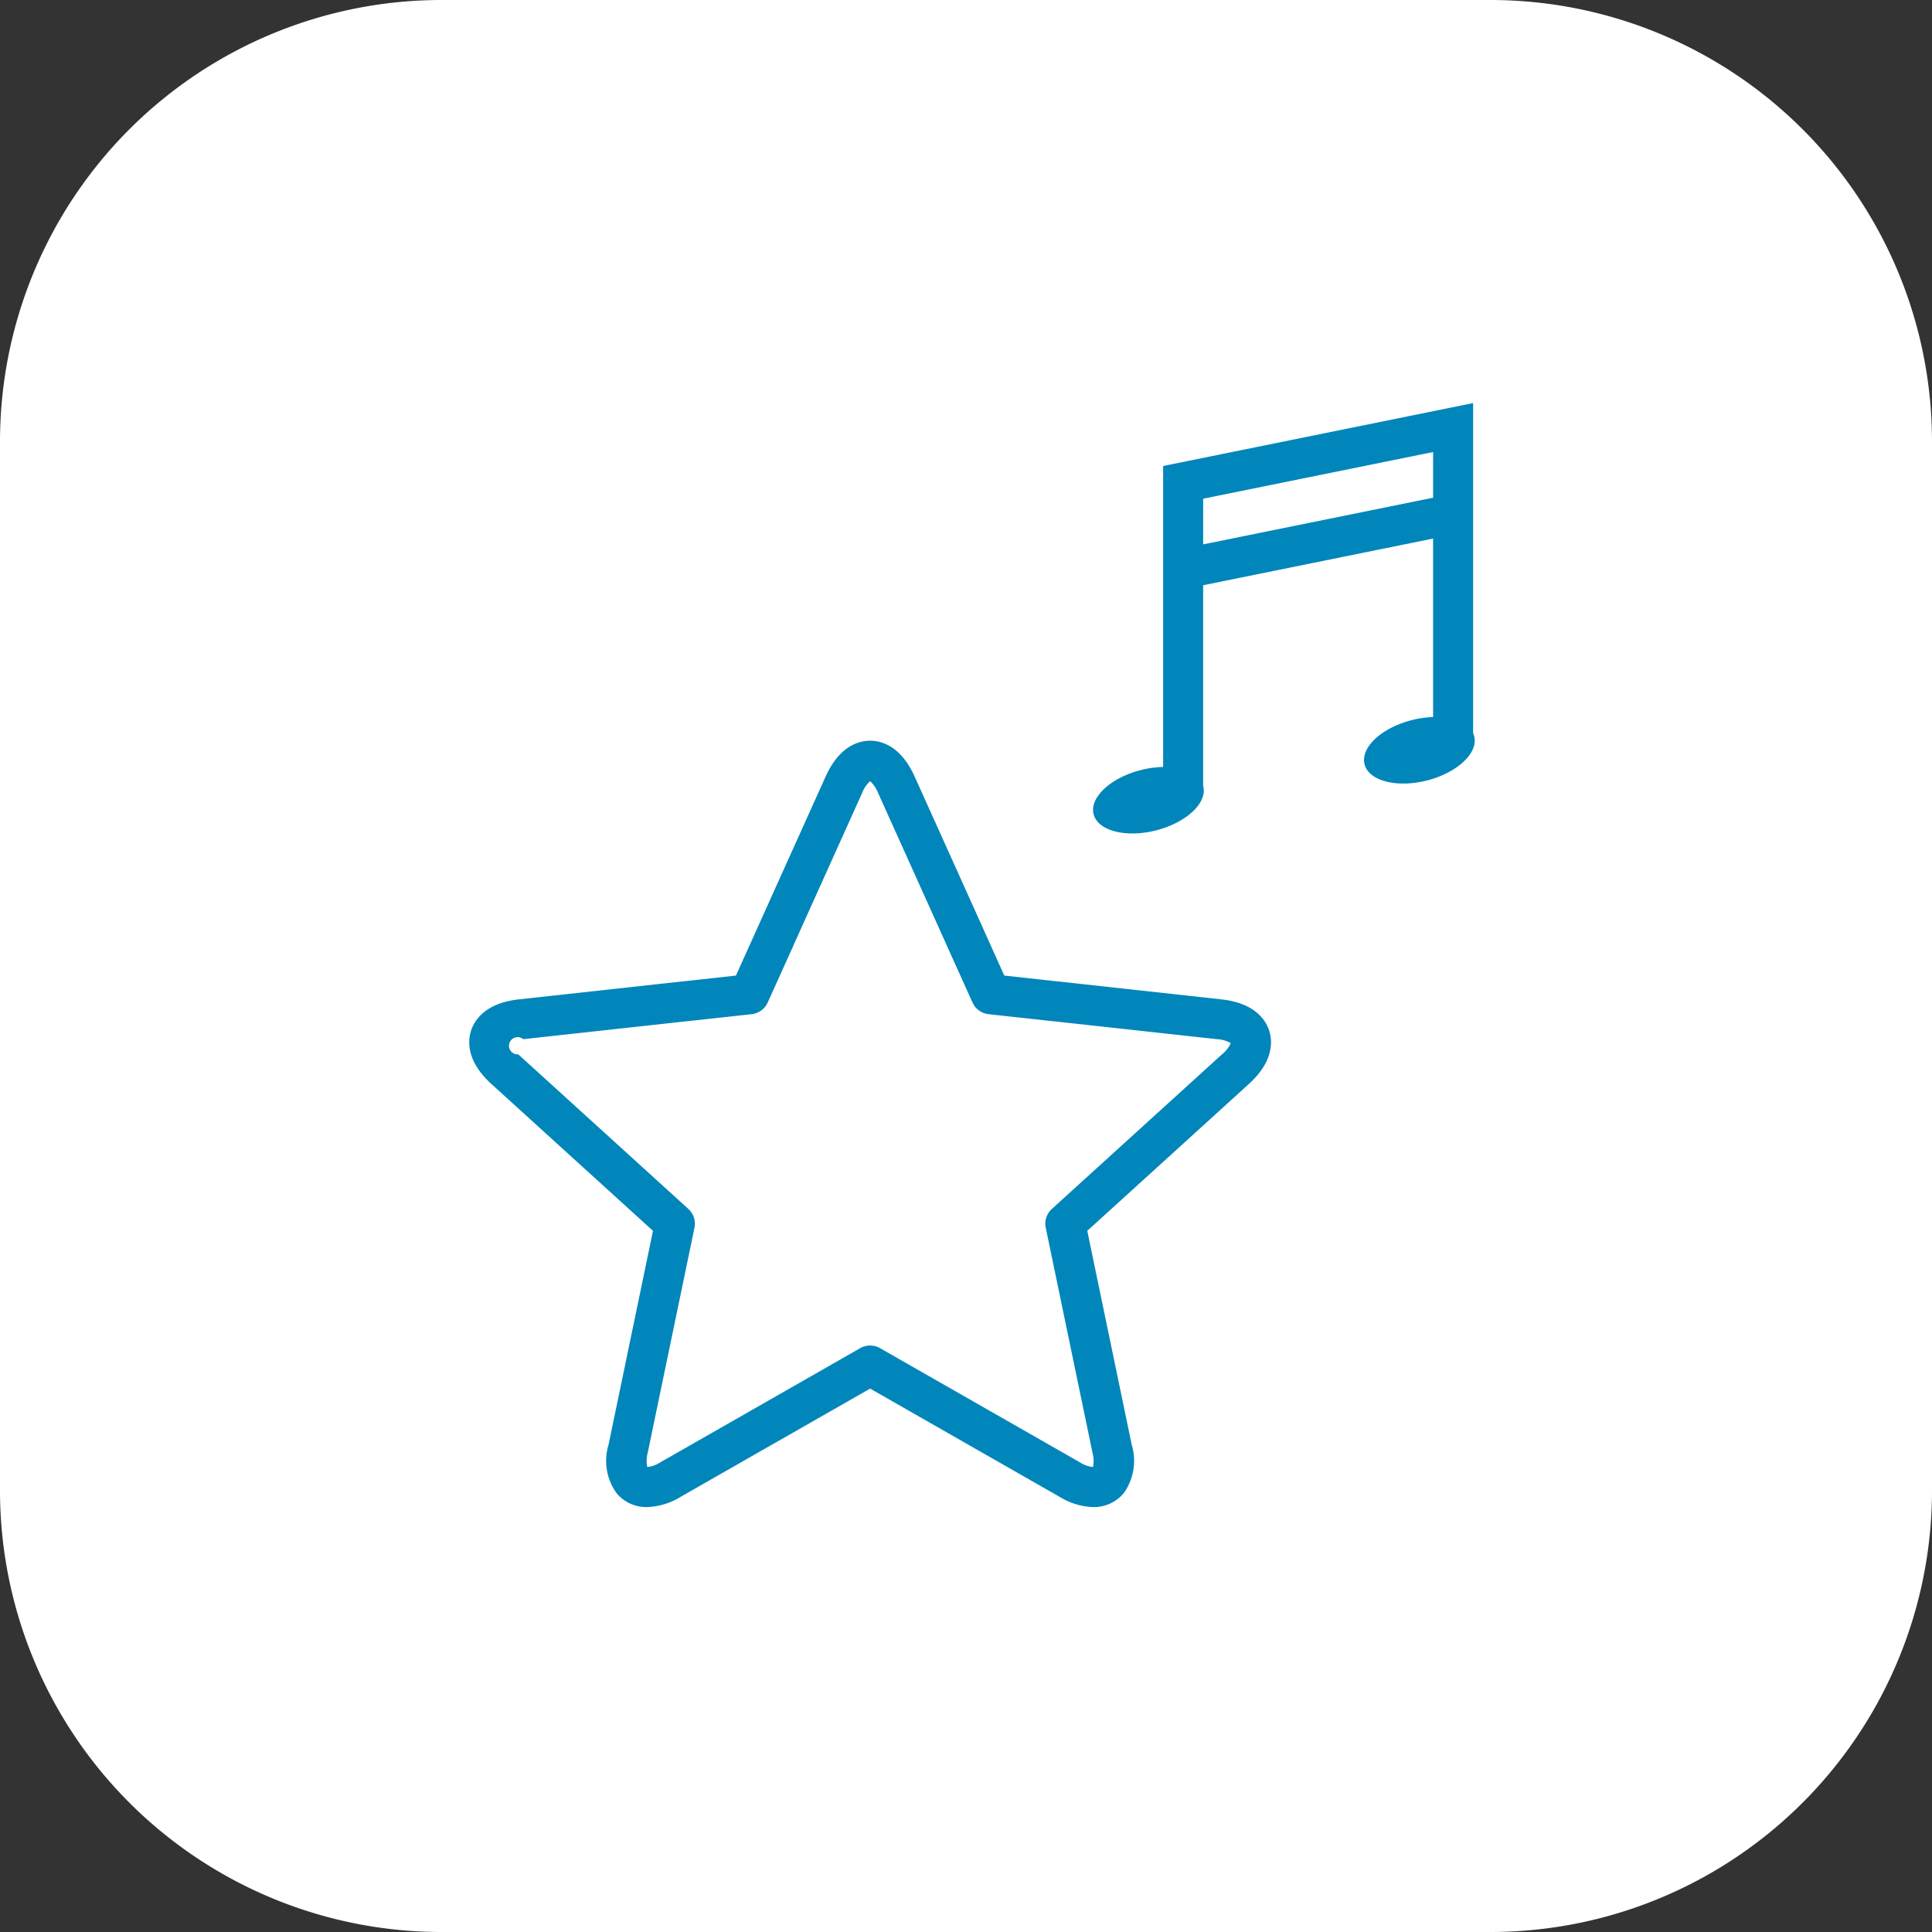
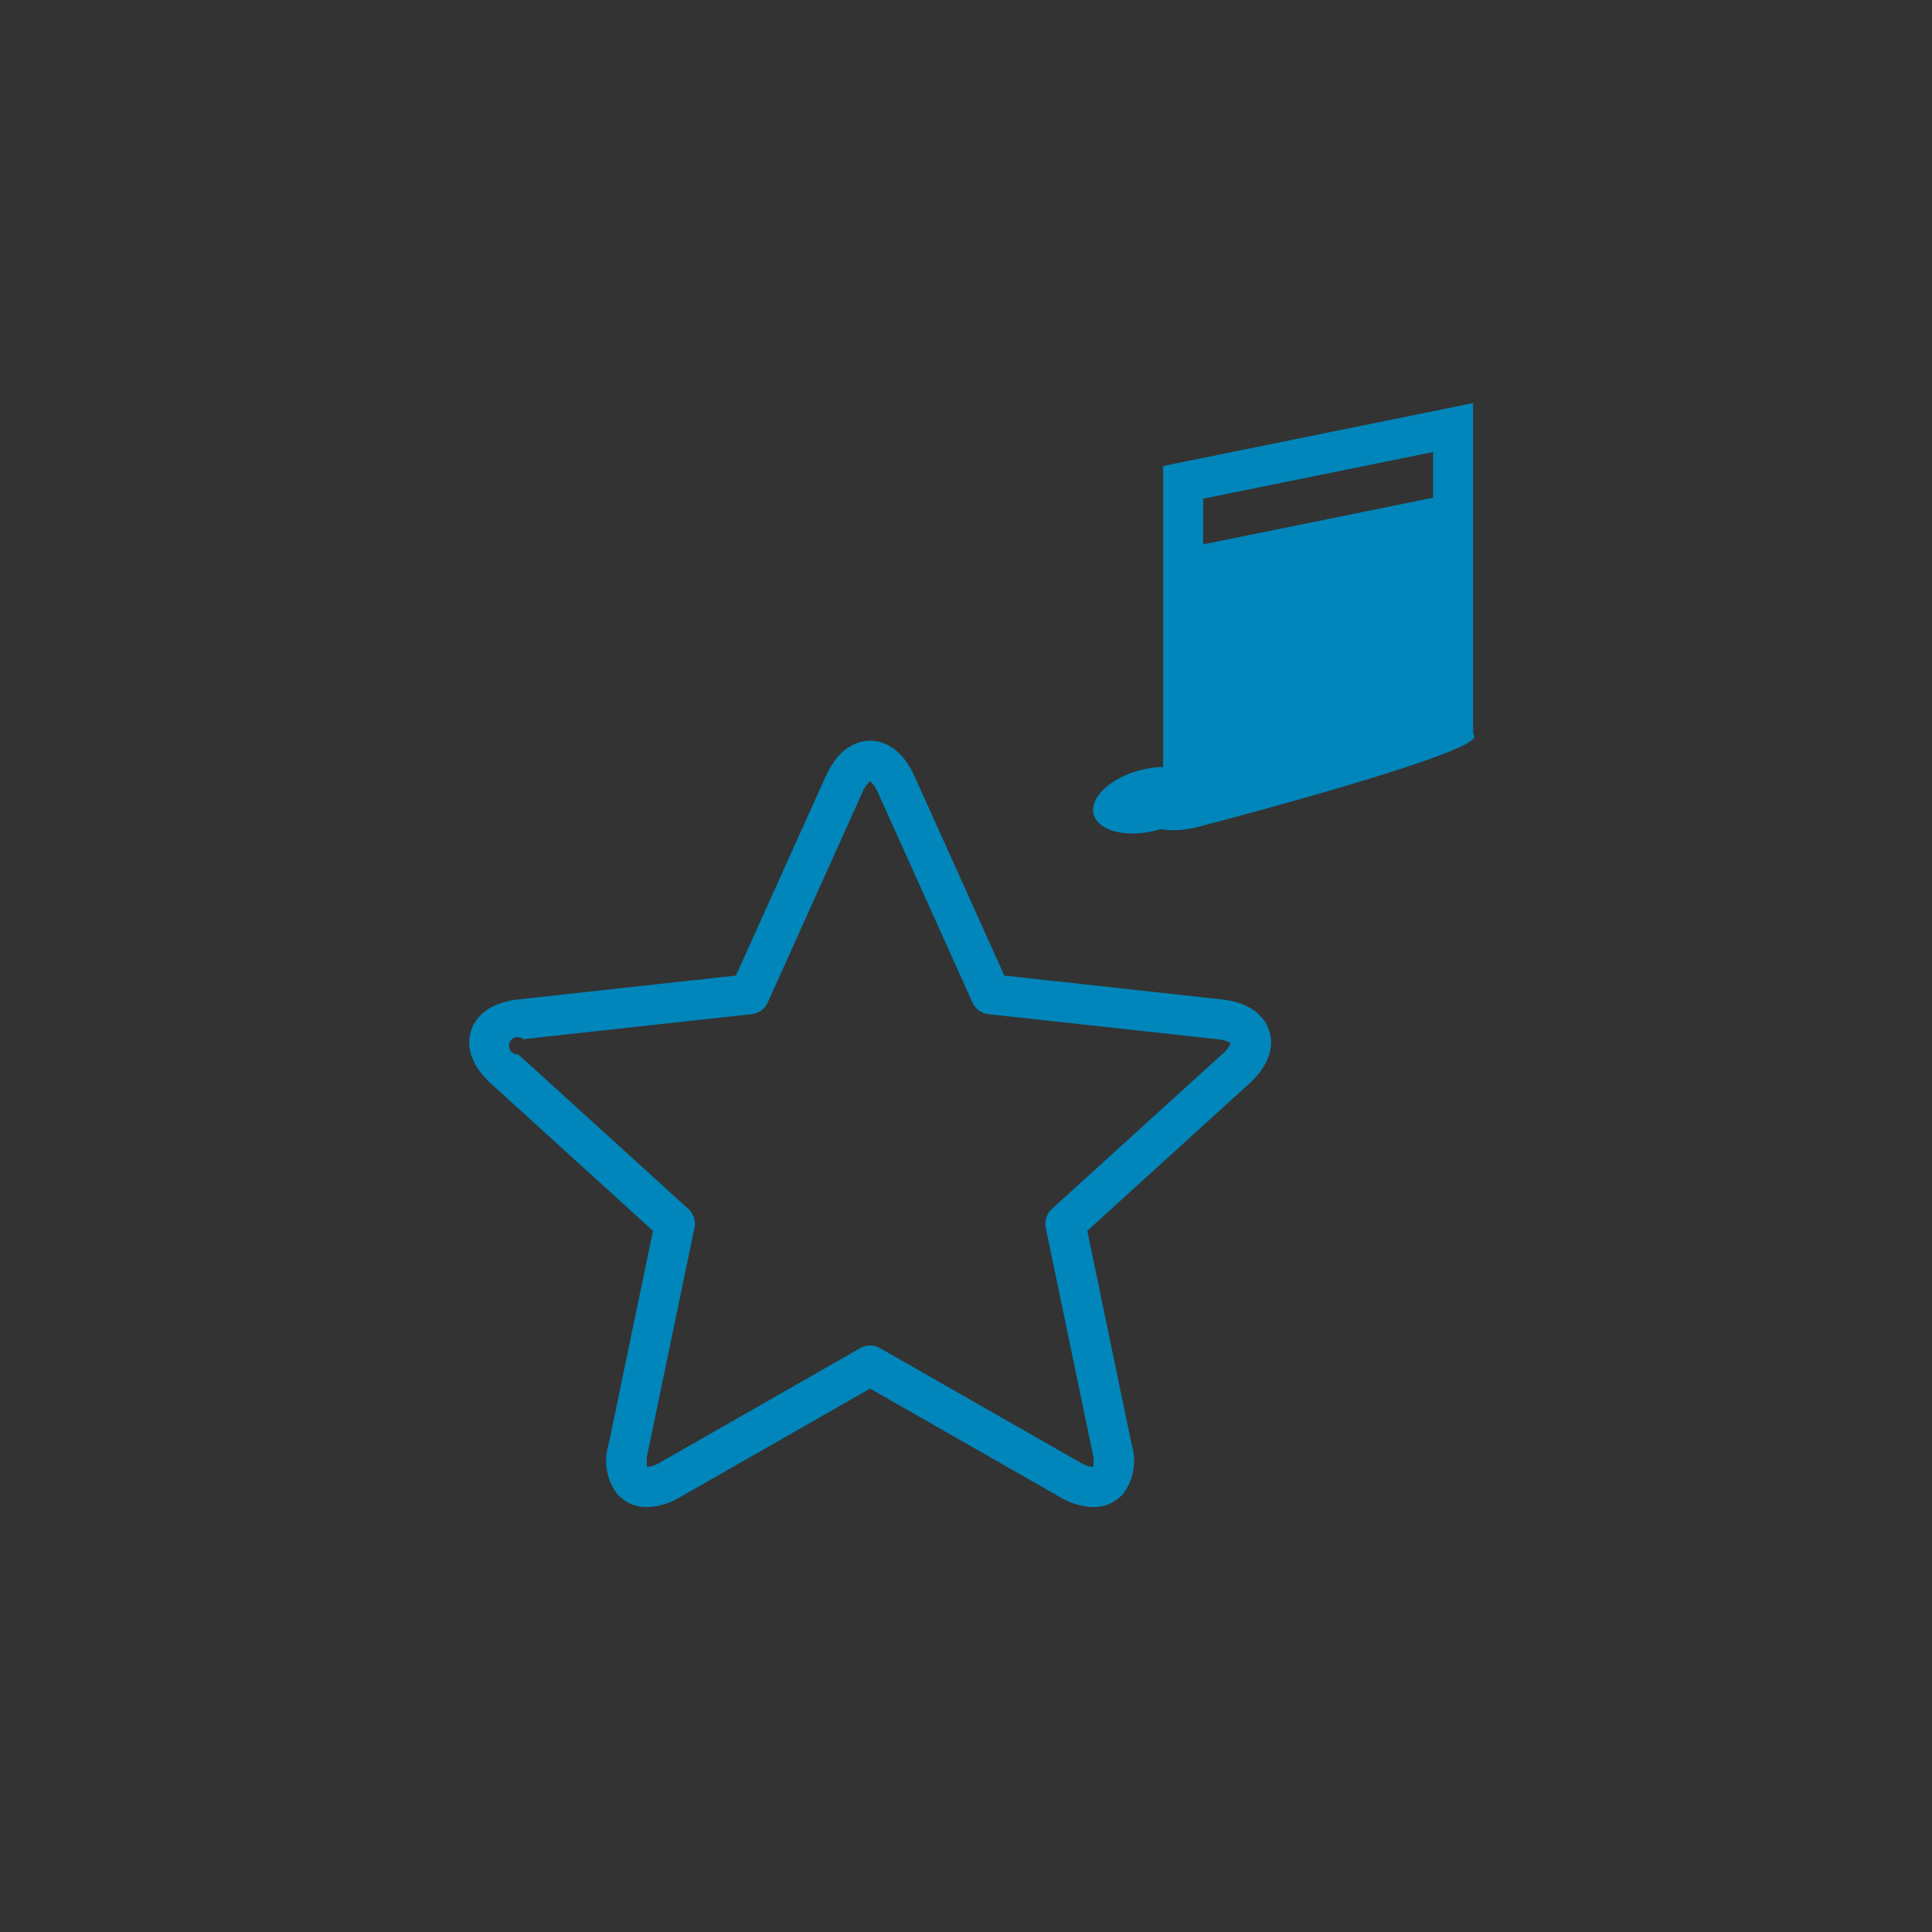
<svg xmlns="http://www.w3.org/2000/svg" width="140" height="140" viewBox="0 0 140 140">
  <rect x="0" y="0" width="140" height="140" fill="#333333" stroke="none" />
  <g id="Grupo_49" data-name="Grupo 49" transform="translate(-429 -983)">
-     <path id="Rectangle_577" data-name="Rectangle 577" d="M560,1234a32,32,0,0,1,32-32h76a32,32,0,0,1,32,32v76a32,32,0,0,1-32,32H592a32,32,0,0,1-32-32Z" transform="translate(-131 -219)" fill="#fff" />
    <g id="Grupo_31" data-name="Grupo 31" transform="translate(309.433 622.208)">
      <g id="Grupo_11" data-name="Grupo 11">
        <path id="Trazado_7" data-name="Trazado 7" d="M208.074,433.21l-11.935-1.31-.02,0-3.776-.414-1.561-3.464,0-.006-4.938-10.957c-1.018-2.256-2.456-2.593-3.223-2.593s-2.206.337-3.224,2.594l-4.927,10.932-.027.06-1.547,3.434-3.776.414-.021,0-11.935,1.31c-2.46.271-3.224,1.535-3.461,2.265s-.36,2.2,1.472,3.866l11.71,10.642-3.219,15.492a4.011,4.011,0,0,0,.574,3.51A2.792,2.792,0,0,0,166.456,470a4.936,4.936,0,0,0,2.422-.736l10.425-5.955.016-.009,3.3-1.885,13.74,7.849a4.932,4.932,0,0,0,2.421.736h0A2.8,2.8,0,0,0,201,468.986a4.02,4.02,0,0,0,.574-3.511l-3.219-15.492,11.71-10.642c1.832-1.665,1.708-3.137,1.472-3.867S210.534,433.481,208.074,433.21Zm.04,3.985-12.323,11.2a1.449,1.449,0,0,0-.445,1.367l3.388,16.3a2.29,2.29,0,0,1,.036,1.036,2.193,2.193,0,0,1-.974-.354l-14.459-8.259a1.452,1.452,0,0,0-1.438,0l-4,2.286-.017.009-10.44,5.964a2.2,2.2,0,0,1-.975.354,2.3,2.3,0,0,1,.037-1.036l3.387-16.3a1.446,1.446,0,0,0-.444-1.367l-12.323-11.2a.625.625,0,1,1,.356-1.1l11.954-1.311h0l.019,0,4.581-.5a1.453,1.453,0,0,0,1.164-.846l1.9-4.211,0-.008,4.94-10.962a2.273,2.273,0,0,1,.58-.859,2.285,2.285,0,0,1,.58.859l4.94,10.962,0,.007,1.9,4.212a1.452,1.452,0,0,0,1.163.846l4.581.5.02,0,11.953,1.311a2.267,2.267,0,0,1,1,.286A2.292,2.292,0,0,1,208.114,437.2Z" fill="#0086ba" />
-         <path id="Trazado_8" data-name="Trazado 8" d="M226.393,414.144a1.188,1.188,0,0,0-.078-.219V390l-22.463,4.56v21.811a7.1,7.1,0,0,0-1.623.223c-2.194.562-3.722,1.995-3.414,3.2s2.337,1.73,4.531,1.169,3.723-1.994,3.414-3.2c0-.009-.006-.016-.008-.025V403.2l16.664-3.382v12.936a7.04,7.04,0,0,0-1.554.222c-2.195.561-3.723,1.993-3.414,3.2s2.337,1.731,4.531,1.17S226.7,415.351,226.393,414.144Zm-2.977-17.286-16.664,3.382v-3.31l16.664-3.383Z" fill="#0086ba" />
+         <path id="Trazado_8" data-name="Trazado 8" d="M226.393,414.144a1.188,1.188,0,0,0-.078-.219V390l-22.463,4.56v21.811a7.1,7.1,0,0,0-1.623.223c-2.194.562-3.722,1.995-3.414,3.2s2.337,1.73,4.531,1.169,3.723-1.994,3.414-3.2c0-.009-.006-.016-.008-.025V403.2v12.936a7.04,7.04,0,0,0-1.554.222c-2.195.561-3.723,1.993-3.414,3.2s2.337,1.731,4.531,1.17S226.7,415.351,226.393,414.144Zm-2.977-17.286-16.664,3.382v-3.31l16.664-3.383Z" fill="#0086ba" />
      </g>
    </g>
  </g>
</svg>